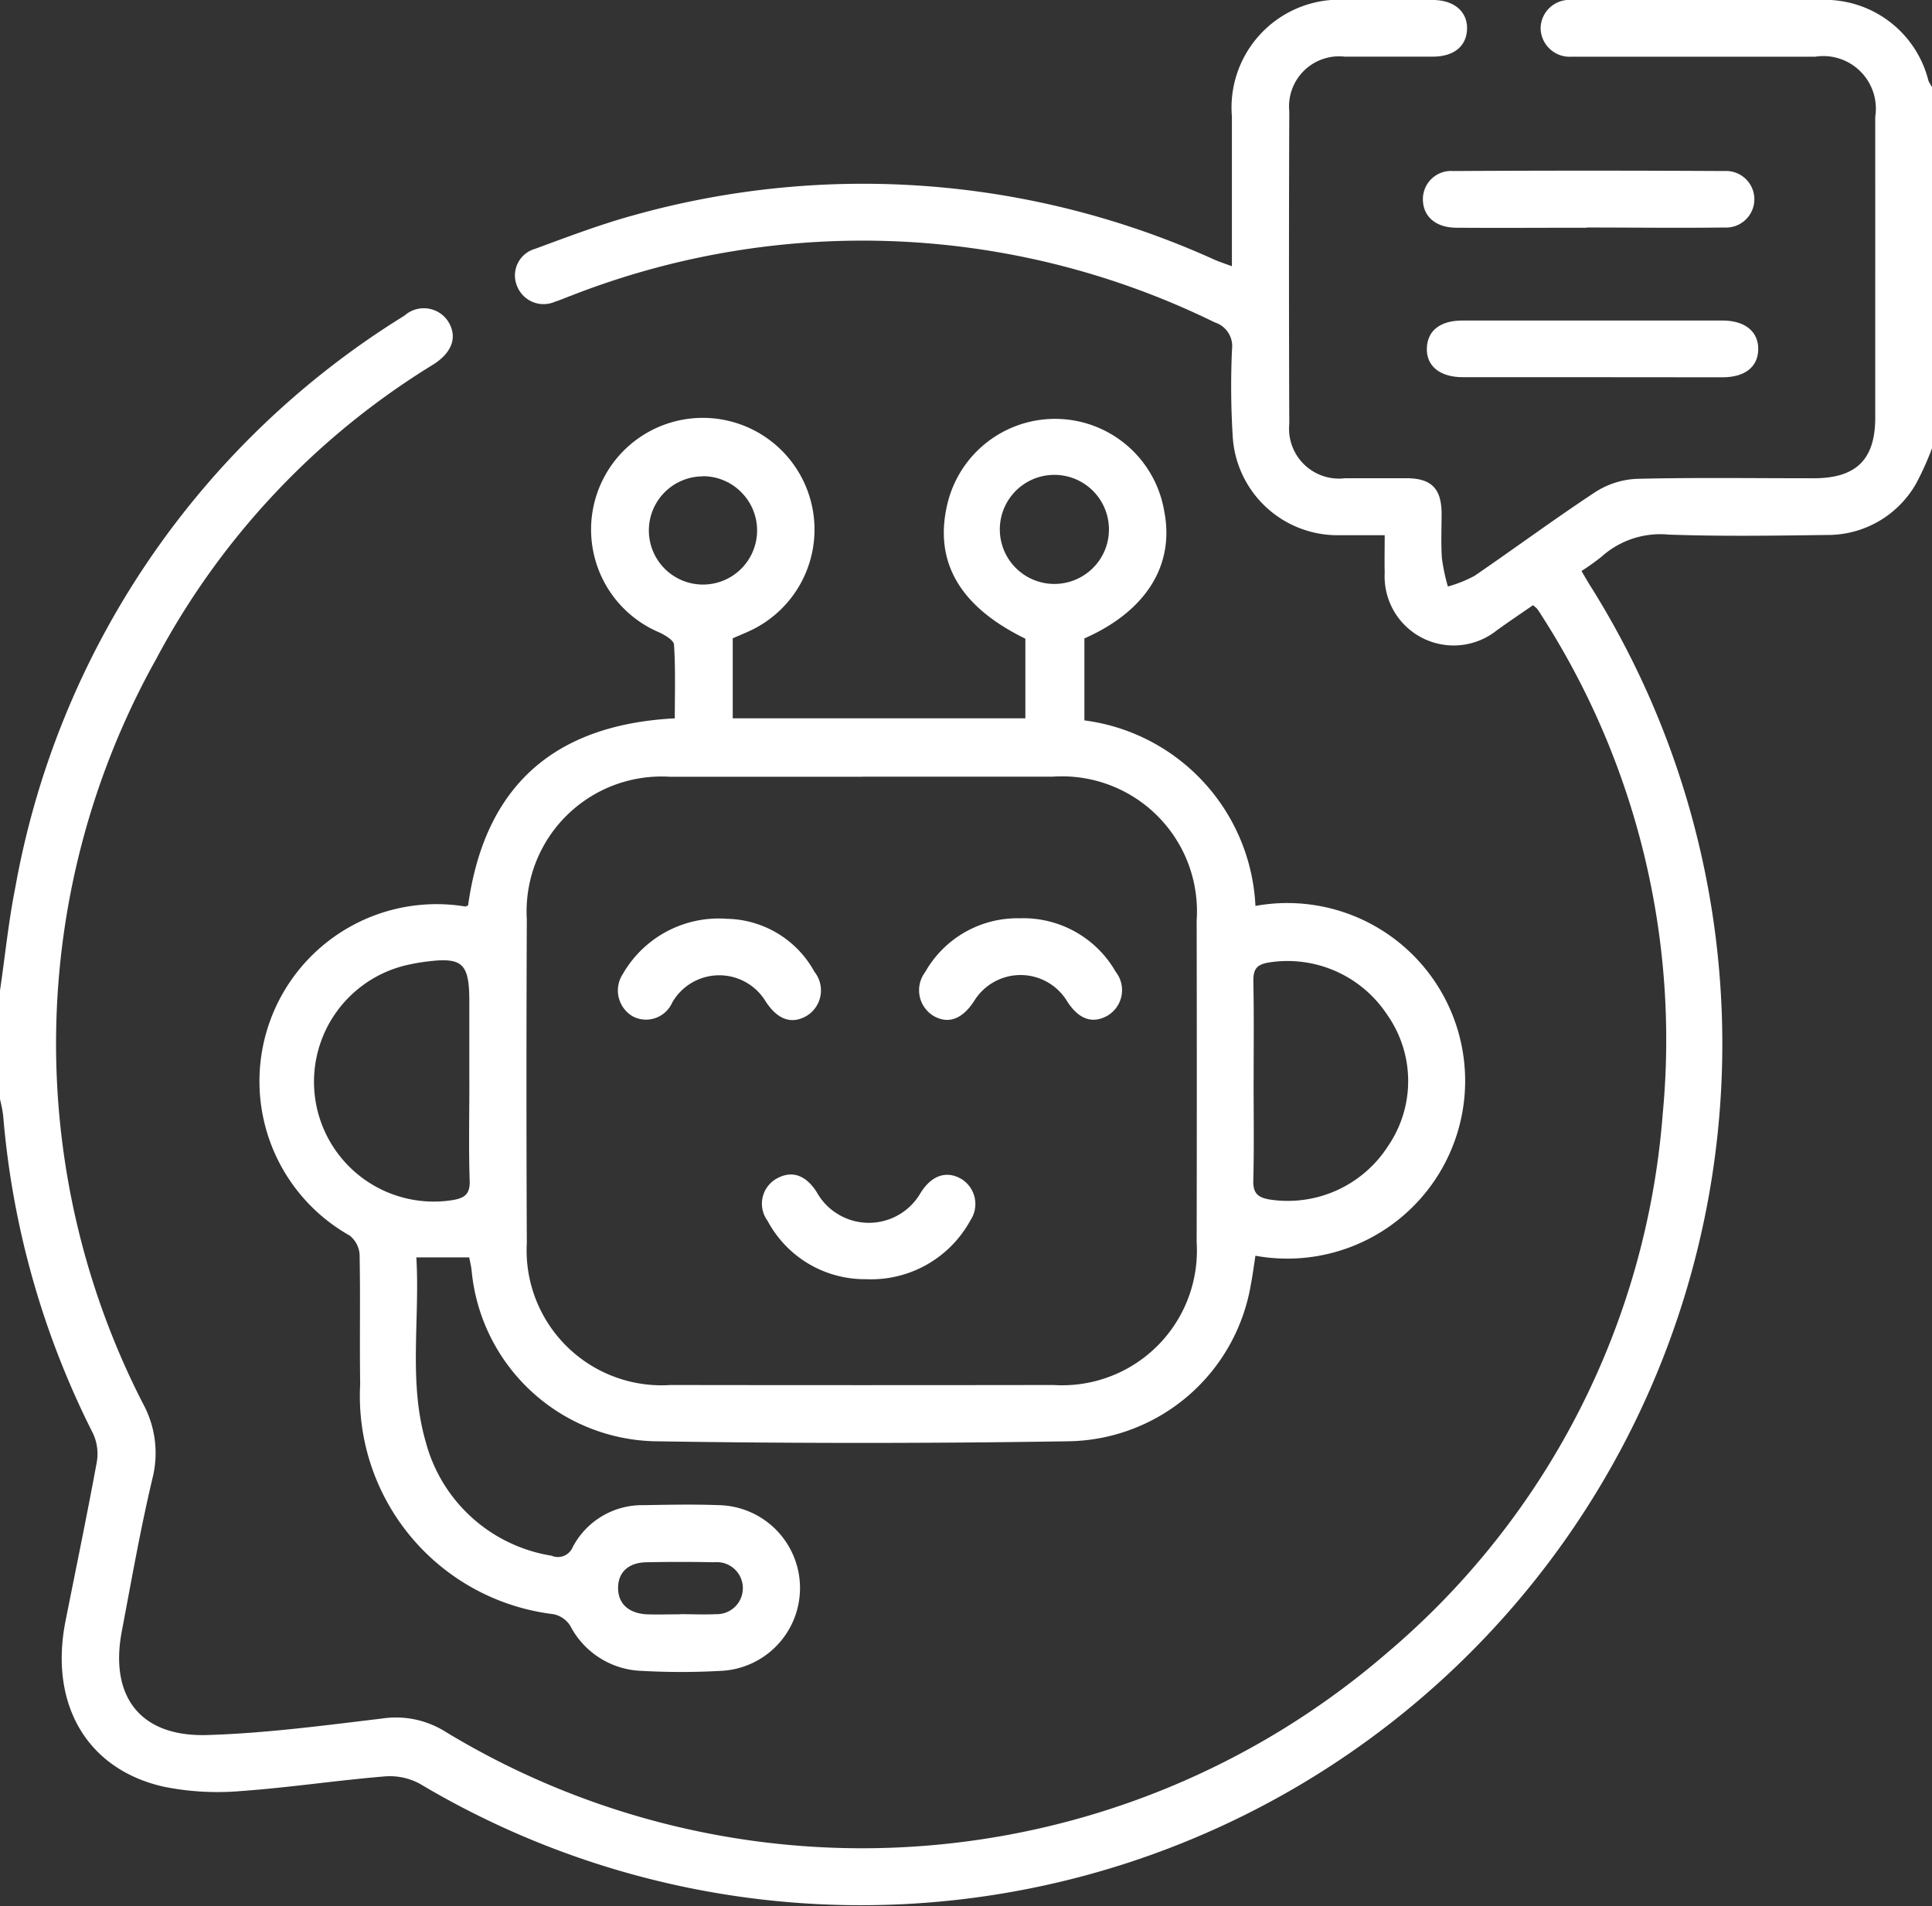
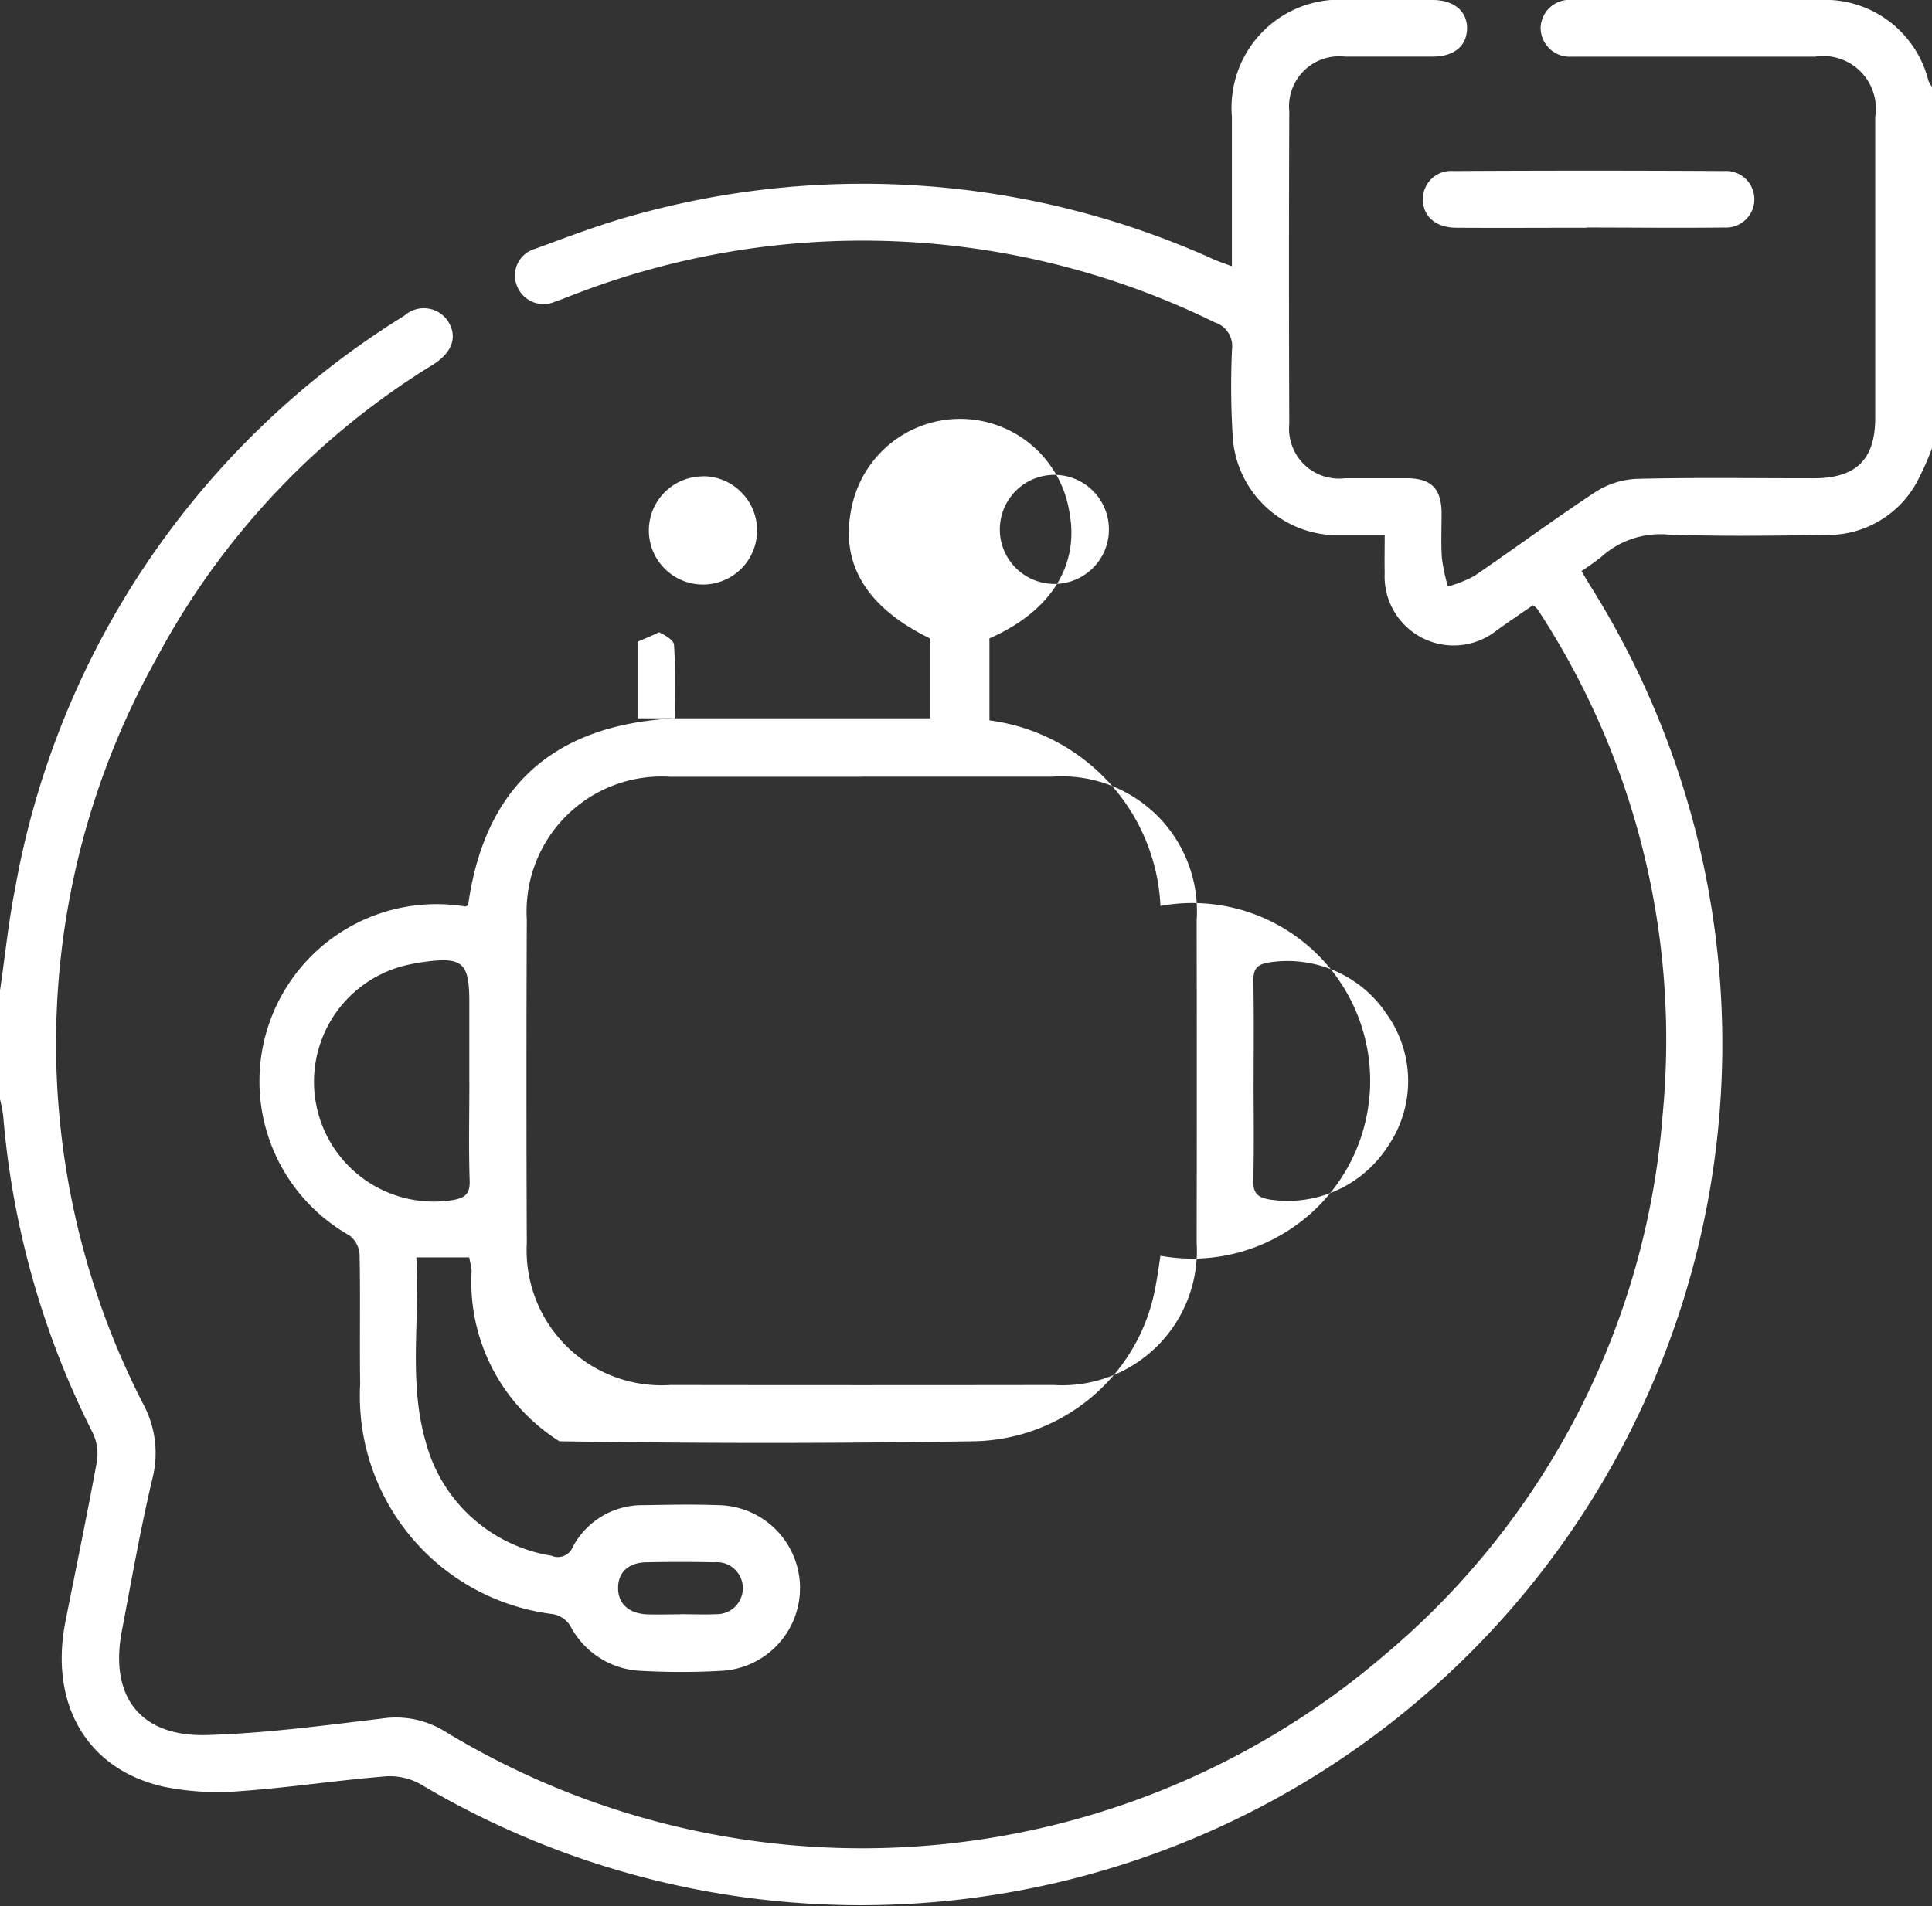
<svg xmlns="http://www.w3.org/2000/svg" width="52.626" height="51.934" viewBox="0 0 52.626 51.934">
  <rect x="0" y="0" width="52.626" height="51.934" fill="#333333" stroke="none" />
  <g id="Group_58" data-name="Group 58" transform="translate(-1153.687 -876.996)">
    <path id="Vector" d="M52.626,12.213a7.627,7.627,0,0,1-.437.969,2.766,2.766,0,0,1-2.423,1.394c-1.437.019-2.878.041-4.314-.01a2.392,2.392,0,0,0-1.825.6,6.447,6.447,0,0,1-.548.392c.1.173.2.344.306.51A23.465,23.465,0,0,1,11.434,48.6a1.72,1.72,0,0,0-.948-.2c-1.313.108-2.619.307-3.931.4a7.4,7.4,0,0,1-2.09-.118c-2.1-.47-3.131-2.254-2.679-4.522.286-1.44.585-2.878.85-4.321a1.325,1.325,0,0,0-.1-.778,23.433,23.433,0,0,1-2.45-8.669A3.807,3.807,0,0,0,0,29.952V26.987c.137-.925.229-1.858.411-2.774A23.089,23.089,0,0,1,11.017,8.6a.791.791,0,0,1,1.176.137c.274.411.148.854-.392,1.195a20.921,20.921,0,0,0-7.545,8.02A21.5,21.5,0,0,0,3.89,38.234a2.813,2.813,0,0,1,.274,2c-.333,1.394-.58,2.809-.847,4.218-.337,1.781.511,2.878,2.33,2.821,1.587-.047,3.171-.26,4.75-.448a2.536,2.536,0,0,1,1.743.362,21.869,21.869,0,0,0,25.635-2.146A21.373,21.373,0,0,0,45.29,30.36a21.37,21.37,0,0,0-3.305-13.6c-.036-.058-.073-.115-.112-.17a.959.959,0,0,0-.115-.1c-.322.221-.656.447-.987.685a1.881,1.881,0,0,1-3.053-1.565c-.008-.321,0-.643,0-1.028h-1.21a2.862,2.862,0,0,1-2.931-2.709,22.165,22.165,0,0,1-.018-2.357.679.679,0,0,0-.47-.732,21.767,21.767,0,0,0-17.54-.725c-.144.053-.285.115-.432.162a.775.775,0,0,1-1.026-.411.753.753,0,0,1,.484-1.03c.9-.332,1.8-.674,2.716-.924a23.183,23.183,0,0,1,15.8,1.224c.122.053.251.095.465.174V3.176A2.94,2.94,0,0,1,36.716,0h2.312c.584,0,.948.321.933.792s-.362.747-.919.751H36.626a1.364,1.364,0,0,0-1.507,1.492q-.016,4.256,0,8.515a1.359,1.359,0,0,0,1.517,1.48h1.7c.654.008.924.284.932.946,0,.411-.019.822.008,1.233a5.224,5.224,0,0,0,.163.771,3.453,3.453,0,0,0,.722-.288c1.1-.752,2.175-1.548,3.289-2.282a2.273,2.273,0,0,1,1.125-.363c1.61-.04,3.22-.015,4.83-.016,1.155,0,1.673-.51,1.675-1.644V3.181a1.432,1.432,0,0,0-1.635-1.636H42.813a.792.792,0,0,1-.848-.773A.784.784,0,0,1,42.818,0c1.233-.011,2.467,0,3.7,0h3.031A2.907,2.907,0,0,1,52.529,2.2a.959.959,0,0,0,.1.171Z" transform="translate(1153.687 876.996)" fill="#fff" />
-     <path id="Vector-2" data-name="Vector" d="M5.676,13.271c.451-3.248,2.33-4.926,5.631-5.1,0-.677.022-1.342-.021-2,0-.126-.254-.274-.411-.345a3.043,3.043,0,1,1,2.587-.093c-.181.093-.373.167-.577.258V8.17h7.971V6c-1.8-.876-2.508-2.114-2.117-3.7a3.015,3.015,0,0,1,5.9.23c.288,1.472-.5,2.726-2.175,3.463V8.227a5.355,5.355,0,0,1,4.659,5.055,4.844,4.844,0,1,1,0,9.531c-.041.26-.074.525-.125.785a5.118,5.118,0,0,1-4.948,4.27q-5.648.09-11.3,0A5.13,5.13,0,0,1,5.773,23.22c-.015-.137-.047-.26-.066-.362H4.267c.1,1.707-.219,3.392.256,5.028a4.239,4.239,0,0,0,3.426,3.1.436.436,0,0,0,.577-.234,2.136,2.136,0,0,1,1.935-1.143c.685-.012,1.37-.026,2.055,0a2.259,2.259,0,0,1,.044,4.515,19.525,19.525,0,0,1-2.157,0,2.277,2.277,0,0,1-1.946-1.233A.713.713,0,0,0,8,32.579a5.988,5.988,0,0,1-5.263-6.268c-.018-1.178.008-2.358-.016-3.538a.719.719,0,0,0-.274-.512A4.825,4.825,0,0,1,5.614,13.3C5.6,13.3,5.618,13.289,5.676,13.271ZM16.415,9.763H11.176a3.677,3.677,0,0,0-3.9,3.886q-.019,4.408,0,8.818a3.677,3.677,0,0,0,3.919,3.868q5.215.008,10.427,0a3.67,3.67,0,0,0,3.9-3.886q.008-4.385,0-8.77A3.678,3.678,0,0,0,21.6,9.76l-5.185,0Zm10.658,8.278c0,.9.015,1.81-.008,2.715-.01.348.114.469.445.525a3.246,3.246,0,0,0,3.226-1.457,3.138,3.138,0,0,0-.021-3.572,3.249,3.249,0,0,0-3.238-1.427c-.33.058-.411.189-.411.5.019.906.008,1.81.008,2.716ZM5.71,18.085V15.893c0-1.076-.188-1.233-1.27-1.08-.118.016-.236.038-.352.063A3.264,3.264,0,0,0,5.237,21.3c.347-.055.5-.164.482-.548-.029-.889-.008-1.777-.008-2.664ZM12.067,1.578A1.474,1.474,0,1,0,13.107,2a1.466,1.466,0,0,0-1.04-.426ZM23.132,3.057a1.486,1.486,0,1,0-.446,1.028,1.474,1.474,0,0,0,.446-1.028ZM11.453,32.579c.326,0,.652.016.976,0a.709.709,0,1,0-.049-1.414q-.922-.019-1.847,0c-.492.01-.771.274-.771.7s.282.685.769.718c.308.01.617,0,.925,0Z" transform="translate(1160.761 888.397)" fill="#fff" />
-     <path id="Vector-3" data-name="Vector" d="M4.468,1.544H.979c-.626,0-.995-.307-.978-.792S.373,0,.972,0h7.08c.623,0,.989.307.976.8-.015.469-.365.745-.97.747C6.862,1.547,5.664,1.544,4.468,1.544Z" transform="translate(1192.552 885.729)" fill="#fff" />
+     <path id="Vector-2" data-name="Vector" d="M5.676,13.271c.451-3.248,2.33-4.926,5.631-5.1,0-.677.022-1.342-.021-2,0-.126-.254-.274-.411-.345c-.181.093-.373.167-.577.258V8.17h7.971V6c-1.8-.876-2.508-2.114-2.117-3.7a3.015,3.015,0,0,1,5.9.23c.288,1.472-.5,2.726-2.175,3.463V8.227a5.355,5.355,0,0,1,4.659,5.055,4.844,4.844,0,1,1,0,9.531c-.041.26-.074.525-.125.785a5.118,5.118,0,0,1-4.948,4.27q-5.648.09-11.3,0A5.13,5.13,0,0,1,5.773,23.22c-.015-.137-.047-.26-.066-.362H4.267c.1,1.707-.219,3.392.256,5.028a4.239,4.239,0,0,0,3.426,3.1.436.436,0,0,0,.577-.234,2.136,2.136,0,0,1,1.935-1.143c.685-.012,1.37-.026,2.055,0a2.259,2.259,0,0,1,.044,4.515,19.525,19.525,0,0,1-2.157,0,2.277,2.277,0,0,1-1.946-1.233A.713.713,0,0,0,8,32.579a5.988,5.988,0,0,1-5.263-6.268c-.018-1.178.008-2.358-.016-3.538a.719.719,0,0,0-.274-.512A4.825,4.825,0,0,1,5.614,13.3C5.6,13.3,5.618,13.289,5.676,13.271ZM16.415,9.763H11.176a3.677,3.677,0,0,0-3.9,3.886q-.019,4.408,0,8.818a3.677,3.677,0,0,0,3.919,3.868q5.215.008,10.427,0a3.67,3.67,0,0,0,3.9-3.886q.008-4.385,0-8.77A3.678,3.678,0,0,0,21.6,9.76l-5.185,0Zm10.658,8.278c0,.9.015,1.81-.008,2.715-.01.348.114.469.445.525a3.246,3.246,0,0,0,3.226-1.457,3.138,3.138,0,0,0-.021-3.572,3.249,3.249,0,0,0-3.238-1.427c-.33.058-.411.189-.411.5.019.906.008,1.81.008,2.716ZM5.71,18.085V15.893c0-1.076-.188-1.233-1.27-1.08-.118.016-.236.038-.352.063A3.264,3.264,0,0,0,5.237,21.3c.347-.055.5-.164.482-.548-.029-.889-.008-1.777-.008-2.664ZM12.067,1.578A1.474,1.474,0,1,0,13.107,2a1.466,1.466,0,0,0-1.04-.426ZM23.132,3.057a1.486,1.486,0,1,0-.446,1.028,1.474,1.474,0,0,0,.446-1.028ZM11.453,32.579c.326,0,.652.016.976,0a.709.709,0,1,0-.049-1.414q-.922-.019-1.847,0c-.492.01-.771.274-.771.7s.282.685.769.718c.308.01.617,0,.925,0Z" transform="translate(1160.761 888.397)" fill="#fff" />
    <path id="Vector-4" data-name="Vector" d="M4.459,1.555c-1.18,0-2.358.008-3.538,0-.567,0-.907-.3-.921-.748A.767.767,0,0,1,.823.01q3.7-.021,7.386,0a.771.771,0,1,1,0,1.539c-1.247.016-2.5,0-3.744,0Z" transform="translate(1192.446 881.646)" fill="#fff" />
-     <path id="Vector-5" data-name="Vector" d="M2.821,2.852A3,3,0,0,1,.142,1.26.783.783,0,0,1,.4.106c.414-.227.789-.084,1.08.371A1.625,1.625,0,0,0,4.312.5c.3-.481.71-.617,1.117-.374A.8.8,0,0,1,5.67,1.245,3.081,3.081,0,0,1,2.821,2.852Z" transform="translate(1174.452 908.997)" fill="#fff" />
-     <path id="Vector-6" data-name="Vector" d="M2.723,0A2.9,2.9,0,0,1,5.346,1.458a.809.809,0,0,1-.232,1.2c-.418.23-.791.081-1.1-.411a1.483,1.483,0,0,0-2.52,0c-.322.5-.7.641-1.1.419a.818.818,0,0,1-.238-1.2A2.884,2.884,0,0,1,2.723,0Z" transform="translate(1178.732 902.016)" fill="#fff" />
-     <path id="Vector-7" data-name="Vector" d="M2.962,0A2.776,2.776,0,0,1,5.344,1.444.813.813,0,0,1,5.123,2.65c-.414.234-.792.089-1.109-.4a1.477,1.477,0,0,0-2.542.027A.78.78,0,0,1,.4,2.661.816.816,0,0,1,.123,1.506,3.012,3.012,0,0,1,2.962,0Z" transform="translate(1170.528 902.03)" fill="#fff" />
  </g>
</svg>